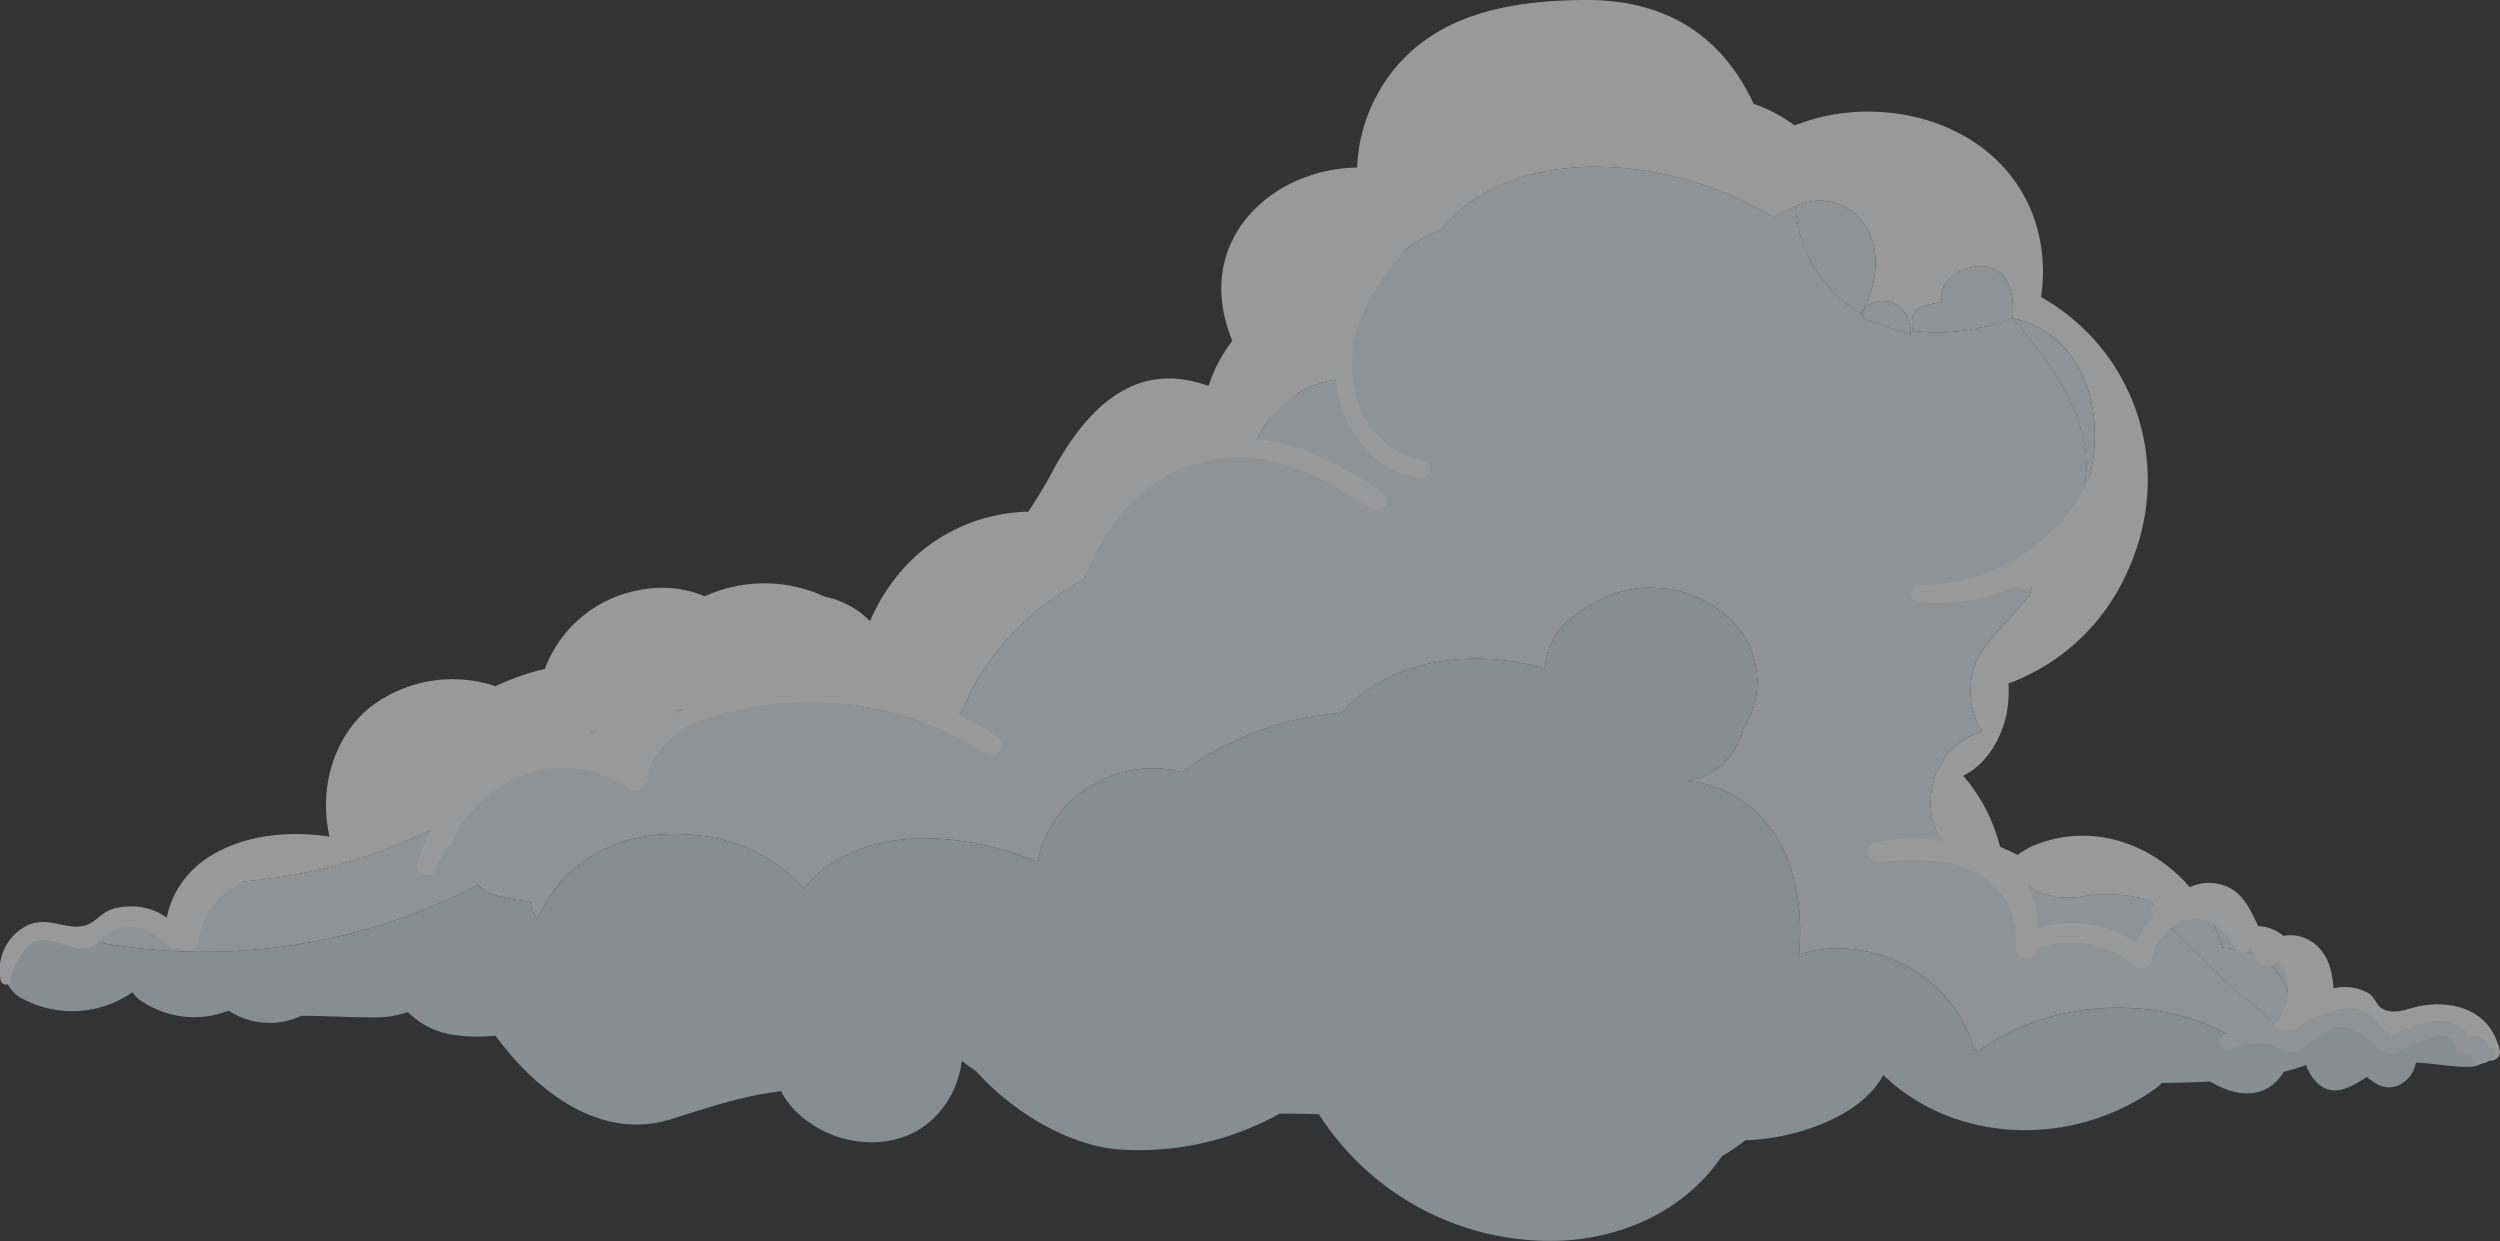
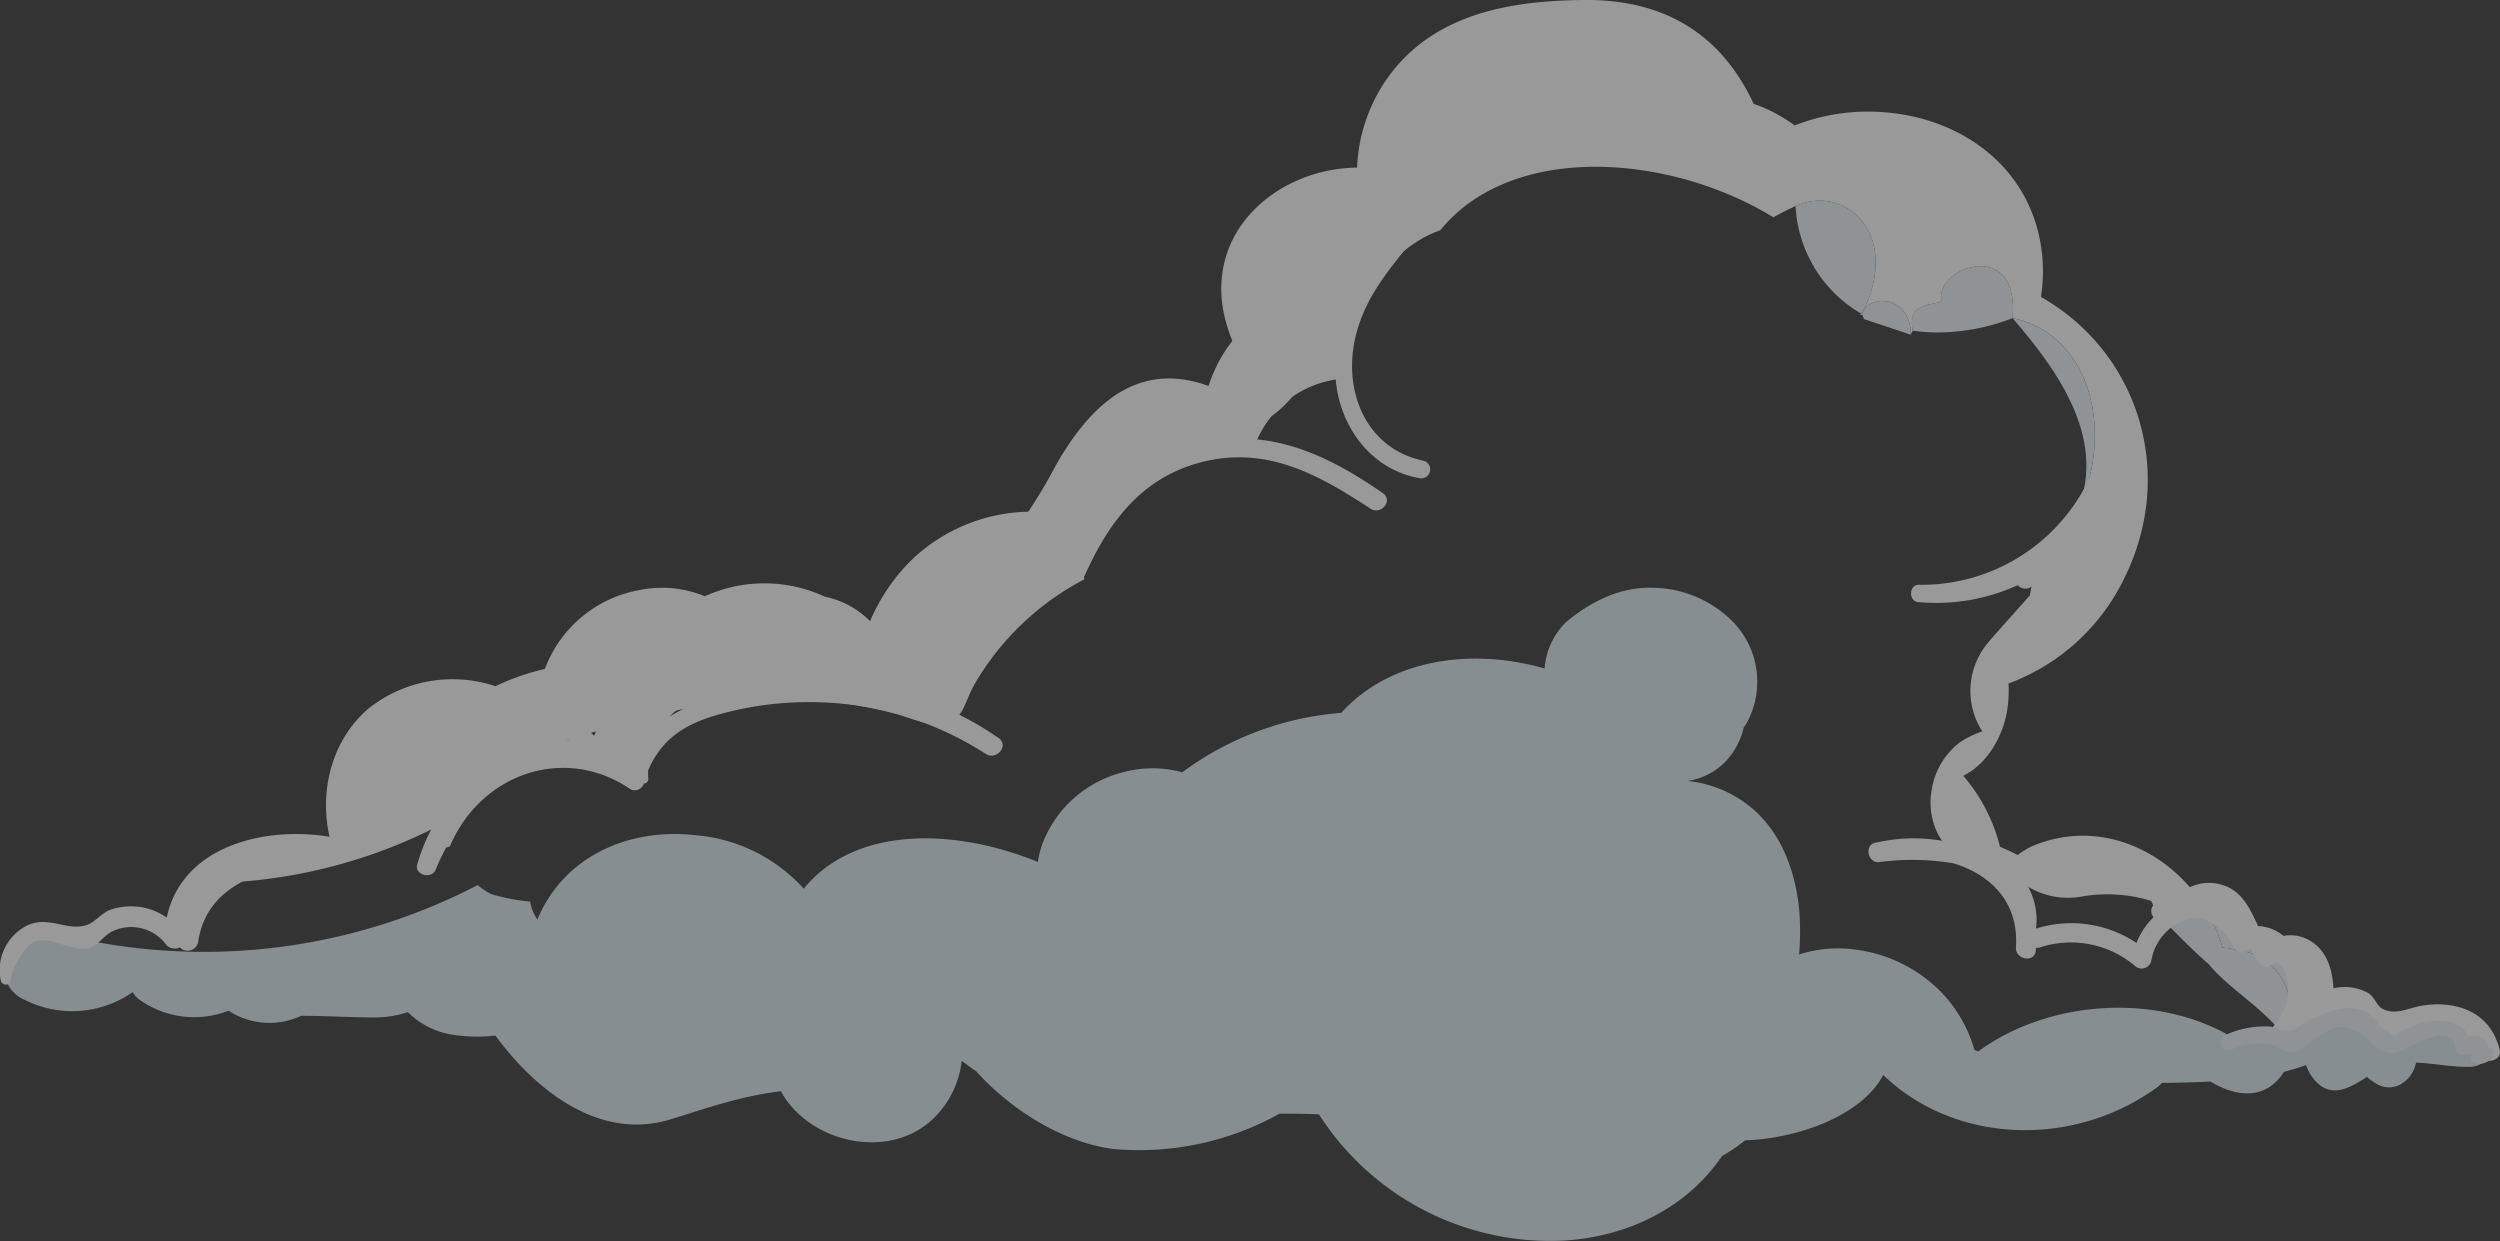
<svg xmlns="http://www.w3.org/2000/svg" width="299.83" height="148.839" viewBox="0 0 299.83 148.839">
  <rect x="0" y="0" width="299.83" height="148.839" fill="#333333" stroke="none" />
  <defs>
    <clipPath id="clip-path">
      <rect id="Rectangle_284" data-name="Rectangle 284" width="299.83" height="148.839" fill="none" />
    </clipPath>
  </defs>
  <g id="Group_810" data-name="Group 810" transform="translate(0 0)" opacity="0.502">
    <g id="Group_809" data-name="Group 809" transform="translate(0 0)" clip-path="url(#clip-path)">
-       <path id="Path_10545" data-name="Path 10545" d="M4.916,46.493c.571.128,1.141.231,1.714.344A6.363,6.363,0,0,0,2.678,45.19a4.05,4.05,0,0,0,2.238,1.3" transform="translate(3.908 65.941)" fill="#ecf4f8" />
+       <path id="Path_10545" data-name="Path 10545" d="M4.916,46.493c.571.128,1.141.231,1.714.344A6.363,6.363,0,0,0,2.678,45.19" transform="translate(3.908 65.941)" fill="#ecf4f8" />
      <path id="Path_10546" data-name="Path 10546" d="M228.611,101.476a9.529,9.529,0,0,0-1.746,1.067c-.7-.352-1.4-.686-2.122-.989a20.778,20.778,0,0,0-4.409-8.514c2.8-1.377,4.6-4.466,5.2-7.454a14.782,14.782,0,0,0,.226-3.613,25.062,25.062,0,0,0,13.9-12.645c6.308-12.766,1.542-27.179-10.007-33.708a19.823,19.823,0,0,0,.01-6.079c-1.468-9.525-9.49-15.36-18.783-16.073a24.051,24.051,0,0,0-10.762,1.576,18.371,18.371,0,0,0-4.914-2.585C191.765,5.094,185.582-.1,174.838,0c-8.615.086-17.667,1.539-23.225,8.907A19.947,19.947,0,0,0,147.637,20.1c-9.608.106-18.688,7.833-15.714,18.579,1.062,3.841,3.017,6.633,6.126,8.275a19.364,19.364,0,0,0-.607,2.349c-.3.076-.59.152-.883.241-1.726-.765-3.322-1.66-4.468-2.25-10.075-5.179-16.558.964-21.12,9.5-.858,1.6-1.8,3.111-2.767,4.579A20.857,20.857,0,0,0,94.267,67.1a22.934,22.934,0,0,0-5.044,7.4l0,0a10.522,10.522,0,0,0-5.4-2.926,17.219,17.219,0,0,0-14.409-.061,13.459,13.459,0,0,0-7.791-.753A14.9,14.9,0,0,0,50.227,80.23,28.536,28.536,0,0,0,44.3,82.3a16.233,16.233,0,0,0-15.2,2.654C24.307,89.049,22.944,95.8,24.73,101.6c-.189.243-.391.477-.568.733-4.05-.243-8.238-.239-10.953,1.323a13.1,13.1,0,0,0-2.845,2.253A62.277,62.277,0,0,0,40.53,97.369a5.156,5.156,0,0,1,3.167-5.3c10.784-3.922,22.017-7.9,33.61-8.251a54.17,54.17,0,0,1,14.726,1.719c1.746.425,4.909,1.938,6.7,1.18,1.65-.7,1.992-2.791,2.963-4.547A32.656,32.656,0,0,1,114.9,69.5a10.273,10.273,0,0,1,4.345-8.521,13.832,13.832,0,0,1,1.879-2.55,14.951,14.951,0,0,1,14.057-4.486,12.812,12.812,0,0,1,2.457-4.348,12.247,12.247,0,0,1,5.354-3.571,14.576,14.576,0,0,1,3.362-.669,18.317,18.317,0,0,1,9.429-16.942,15.555,15.555,0,0,1,1.83-.8c8.642-10.609,27.551-9.161,39.95-1.547.856-.484,1.749-.932,2.668-1.357,5.661-2.614,12.564,3.008,8.251,12.323,1.847-1.975,5.646-.775,5.558,3.106.076-.16.162-.317.243-.477-.836-3.969,3.571-2.789,3.421-3.77-.6-3.861,9.4-7.424,8.548,2.262,9.734,2.017,12.633,14.684,7.036,24.632a20.55,20.55,0,0,1-2.73,3.859,8.857,8.857,0,0,0-2.231,4.759c-1.717,1.95-3.416,3.8-4.9,5.536a8.987,8.987,0,0,0-.807,10.789,10.124,10.124,0,0,0-1.367.551l-.4.2-.025.012.022-.01a6.617,6.617,0,0,0-1.822,1.345,8.806,8.806,0,0,0-2.484,4.958,8.321,8.321,0,0,0,.937,5.573,10.4,10.4,0,0,0,3.069,3.18,10.63,10.63,0,0,0,5.578,1.217,9.289,9.289,0,0,0,8.681,2.722,18.2,18.2,0,0,1,6.987.278c.362.089.725.189,1.085.3a8.083,8.083,0,0,0,1.707,2.582,7.253,7.253,0,0,1,5.041-1.244c-4.058-7.08-12.658-11.433-21.021-7.914" transform="translate(15.122 -0.002)" fill="#fff" />
      <path id="Path_10547" data-name="Path 10547" d="M296.553,80.771a19.17,19.17,0,0,0-9.593-1.082,13.876,13.876,0,0,0-2.474.516,4.593,4.593,0,0,0-2.6-.77,3.334,3.334,0,0,0-.733-.02,3.78,3.78,0,0,0-4.85-1.906c-.448.162-.9.283-1.355.411a5.973,5.973,0,0,1-2.053,3.561,7.113,7.113,0,0,0,1.1.994c-2.147.2-4.222-.283-6.347.2l-.037.012c-9.028-5.482-22.145-4.65-30.647,1.6-.152-.069-.307-.135-.46-.2a16.471,16.471,0,0,0-3.379-6.271A17.427,17.427,0,0,0,222.469,72.1a15.168,15.168,0,0,0-6.987.551,30.581,30.581,0,0,0,.059-4.736c-.393-5.5-2.481-11-7.378-14.018a14.306,14.306,0,0,0-6.023-2.056,8.116,8.116,0,0,0,4.39-2.189,8.857,8.857,0,0,0,2.319-4.242c.113-.172.243-.325.347-.507a10.311,10.311,0,0,0-1.847-12.348,13.781,13.781,0,0,0-9.136-3.878c-4.055-.192-7.579,1.569-10.629,4.065a8.65,8.65,0,0,0-2.622,5.609c-9.052-2.585-18.7-.981-24.386,5.324A36.775,36.775,0,0,0,141.509,50.8a13.626,13.626,0,0,0-7.353.064,13.971,13.971,0,0,0-9.456,8.607,11.385,11.385,0,0,0-.512,2.083c-10.161-4.139-21.98-4.264-28.079,3.207a19.607,19.607,0,0,0-12.854-6.4c-8.408-.989-16.071,2.764-19.084,10.1a5.374,5.374,0,0,1-.885-2.154,24.116,24.116,0,0,1-4.643-.888,7.94,7.94,0,0,1-1.638-1.089,71.312,71.312,0,0,1-46.179,6.748c-.1.044-.2.1-.307.135-.084-.089-.177-.167-.266-.251-.571-.113-1.141-.216-1.714-.344a4.048,4.048,0,0,1-2.235-1.3A5.83,5.83,0,0,0,.92,72.035a4.065,4.065,0,0,0,1.82,6.087,12.63,12.63,0,0,0,12.884-.959,2.983,2.983,0,0,0,.969,1.013,11.3,11.3,0,0,0,10.538,1.215,8.918,8.918,0,0,0,8.7.615c2.968,0,5.956.2,8.915.194a12.4,12.4,0,0,0,3.888-.637,9.719,9.719,0,0,0,5.737,2.764,19.336,19.336,0,0,0,4.761.052c5.064,6.9,12.731,12.6,20.992,10.046,4.372-1.35,8.162-2.69,12.722-3.308l.531-.074a9.223,9.223,0,0,0,.753,1.21c3.849,5.177,12.242,6.775,17.239,2.339a11.4,11.4,0,0,0,3.689-7.181c.551.406,1.089.829,1.672,1.19,4.579,5.066,10.98,8.757,16.691,9.394a34.559,34.559,0,0,0,19.752-4.252q2.365-.011,4.722.076a32.942,32.942,0,0,0,29.356,15.144c8.142-.487,15.021-4.267,18.978-10.132a21.812,21.812,0,0,0,2.789-1.894c5.863-.152,13.9-2.772,16.56-7.833,8.479,8.192,22.62,8.873,32.808,1.508a4.14,4.14,0,0,0,.62-.558c1.911-.02,3.861-.059,5.8-.162,3.133,1.881,6.672,2.262,8.826-1.171a26.389,26.389,0,0,0,2.651-.8,5.562,5.562,0,0,0,.725,1.4c2.007,2.818,4.419,1.409,6.578.015a6.683,6.683,0,0,0,1.053.765,2.867,2.867,0,0,0,3.29-.069,3.794,3.794,0,0,0,1.547-2.41c2.186.079,4.441.573,6.537.5,3.015-.1,2.823-4.345.548-5.356" transform="translate(0.285 41.821)" fill="#d9e9f1" />
      <path id="Path_10548" data-name="Path 10548" d="M111.332,49.1a6.468,6.468,0,0,1,2.489.718,7.044,7.044,0,0,1,3.674,5.211c.214-.057.423-.135.637-.194.637-3.308-1.21-6.706-3.177-5.13-1.321,1.055-3.527-2.444-3.7-2.639a5.632,5.632,0,0,0-3.6-2.587,18.257,18.257,0,0,1,1.8,4.272,7.573,7.573,0,0,1,1.874.349" transform="translate(157.097 64.907)" fill="#ecf4f8" />
-       <path id="Path_10549" data-name="Path 10549" d="M50.7,94.277a7.861,7.861,0,0,0,1.64,1.089,24.074,24.074,0,0,0,4.643.888,5.339,5.339,0,0,0,.885,2.154c3.013-7.338,10.673-11.091,19.084-10.1a19.6,19.6,0,0,1,12.854,6.4c6.1-7.471,17.915-7.346,28.079-3.207a11.178,11.178,0,0,1,.509-2.083,13.98,13.98,0,0,1,9.458-8.607,13.617,13.617,0,0,1,7.351-.064,36.812,36.812,0,0,1,19.071-7.122c5.681-6.305,15.331-7.909,24.383-5.324a8.641,8.641,0,0,1,2.624-5.609c3.049-2.5,6.574-4.257,10.629-4.065a13.77,13.77,0,0,1,9.134,3.878,10.311,10.311,0,0,1,1.849,12.348c-.106.182-.234.334-.347.507a8.883,8.883,0,0,1-2.322,4.242,8.112,8.112,0,0,1-4.387,2.191,14.246,14.246,0,0,1,6.02,2.053c4.9,3.022,6.987,8.521,7.378,14.018a30.271,30.271,0,0,1-.059,4.736,15.2,15.2,0,0,1,6.987-.551,17.426,17.426,0,0,1,10.656,5.708,16.431,16.431,0,0,1,3.376,6.271c.152.069.307.135.462.2,8.5-6.246,21.619-7.078,30.644-1.6l.039-.012c2.122-.48,4.2,0,6.347-.2-.391-.3-1.493-.674-1.1-.994-2.322-2.658-5.364-4.51-7.766-7.078-.18-.189-.334-.391-.5-.585-1.815-1.571-3.514-3.31-5.191-5.007a8.091,8.091,0,0,1-1.709-2.582c-.359-.106-.721-.207-1.085-.3a18.186,18.186,0,0,0-6.984-.278,9.292,9.292,0,0,1-8.684-2.722,10.617,10.617,0,0,1-5.575-1.217,10.41,10.41,0,0,1-3.072-3.18,8.334,8.334,0,0,1-.935-5.573,8.787,8.787,0,0,1,2.481-4.958,6.653,6.653,0,0,1,1.822-1.345l-.022.01.025-.012c.13-.066.256-.133.4-.2a10,10,0,0,1,1.367-.551,8.99,8.99,0,0,1,.8-10.789c1.483-1.731,3.18-3.586,4.9-5.536a8.87,8.87,0,0,1,2.228-4.759,22.393,22.393,0,0,0,2.732-3.859c4.739-8.787-.575-17.192-7.038-24.632A25.067,25.067,0,0,1,225.666,28a20.982,20.982,0,0,1-2.858-.214c-.081.16-.167.317-.243.477q-2.8-.933-5.607-1.869c-.074-.2-.16-.393-.239-.59.054.135-.138.084-.239.1-.015.03-.034.057-.052.089-.022-.061.007-.081.052-.089.034-.066.074-.125.111-.187a15.849,15.849,0,0,1-7.835-12.886c-.92.425-1.812.873-2.668,1.357-12.4-7.614-31.306-9.062-39.95,1.547a15.736,15.736,0,0,0-1.83.8,18.314,18.314,0,0,0-9.426,16.942,14.6,14.6,0,0,0-3.364.669,12.262,12.262,0,0,0-5.354,3.571,12.853,12.853,0,0,0-2.457,4.348,14.946,14.946,0,0,0-14.054,4.486,13.845,13.845,0,0,0-1.881,2.55,10.279,10.279,0,0,0-4.345,8.521,32.635,32.635,0,0,0-13.2,12.67c-.974,1.756-1.313,3.846-2.966,4.547-1.79.757-4.953-.755-6.7-1.18a54.176,54.176,0,0,0-14.728-1.719c-11.593.352-22.826,4.328-33.608,8.251a5.155,5.155,0,0,0-3.17,5.3,62.262,62.262,0,0,1-30.167,8.536,11.181,11.181,0,0,0-3.123,5.858,10.022,10.022,0,0,0-2.513.657,4.3,4.3,0,0,1-1.07-.6c-1.306-1.271-3.772-2.191-5.322-.6a7.536,7.536,0,0,1-2.346,1.682A71.31,71.31,0,0,0,50.7,94.277" transform="translate(6.593 11.87)" fill="#ecf4f8" />
      <path id="Path_10550" data-name="Path 10550" d="M90.709,15.474c.1-.02.293.034.236-.1-.044-.025-.084-.057-.128-.084-.037.064-.074.121-.108.187" transform="translate(132.364 22.306)" fill="#ecf4f8" />
      <path id="Path_10551" data-name="Path 10551" d="M105.608,45.782c1.677,1.694,3.376,3.436,5.191,5.007.172.194.325.4.5.585,2.4,2.567,5.447,4.419,7.766,7.078a5.985,5.985,0,0,0,2.053-3.561c-.214.061-.423.14-.639.194a7.031,7.031,0,0,0-3.672-5.209,6.485,6.485,0,0,0-2.489-.721,7.46,7.46,0,0,0-1.874-.347,18.179,18.179,0,0,0-1.8-4.274,7.259,7.259,0,0,0-5.039,1.247" transform="translate(154.105 64.85)" fill="#ecf4f8" />
      <path id="Path_10552" data-name="Path 10552" d="M87.568,10.428A15.841,15.841,0,0,0,95.4,23.314a3.283,3.283,0,0,1,.418-.563c4.313-9.316-2.59-14.937-8.251-12.323" transform="translate(127.781 14.279)" fill="#ecf4f8" />
      <path id="Path_10553" data-name="Path 10553" d="M96.765,16.944c.152.984-4.257-.2-3.421,3.77a21.376,21.376,0,0,0,2.858.216,25.171,25.171,0,0,0,9.111-1.721c.856-9.689-9.141-6.126-8.548-2.265" transform="translate(136.056 18.945)" fill="#ecf4f8" />
      <path id="Path_10554" data-name="Path 10554" d="M91.094,15.614c-.1.216-.175.425-.288.647.079.2.165.393.239.593q2.8.933,5.607,1.869c.091-3.883-3.708-5.083-5.558-3.108" transform="translate(132.506 21.416)" fill="#ecf4f8" />
      <path id="Path_10555" data-name="Path 10555" d="M90.753,15.621c.044.025.084.057.128.084.113-.221.187-.43.288-.647a3.15,3.15,0,0,0-.416.563" transform="translate(132.428 21.972)" fill="#ecf4f8" />
      <path id="Path_10556" data-name="Path 10556" d="M98.149,15.515c6.463,7.439,11.777,15.845,7.036,24.632,5.6-9.948,2.7-22.615-7.036-24.632" transform="translate(143.221 22.639)" fill="#ecf4f8" />
      <path id="Path_10557" data-name="Path 10557" d="M40.323,41.15C32.269,39.529,21.85,41.9,20,50.692a7.417,7.417,0,0,0-3.568-1.311,7.577,7.577,0,0,0-3.143.359c-1.08.376-1.817,1.426-2.779,1.8-2.358.91-4.724-1.19-7.343.148A5.973,5.973,0,0,0,.086,58.207c.093.642,1.131.745,1.19.034.111-1.362,1.638-4.188,2.9-4.67,1.409-.536,3.222.435,4.53.681a3.976,3.976,0,0,0,2.026.076c1.107-.349,1.717-1.507,2.754-1.985a5.2,5.2,0,0,1,6.428,1.589,1.394,1.394,0,0,0,1.66.337,1.284,1.284,0,0,0,2.194-.664c1.168-7.931,9.948-9.227,16.477-9.916a1.287,1.287,0,0,0,.074-2.54" transform="translate(0 59.353)" fill="#fff" />
      <path id="Path_10558" data-name="Path 10558" d="M90.089,41.426A36.8,36.8,0,0,0,73.4,35.076a1.016,1.016,0,0,0-.58-1.4,28.388,28.388,0,0,0-21.149,1.426,10.512,10.512,0,0,0-2.341,1.584.923.923,0,0,0-1.092-.45,4.734,4.734,0,0,0-1.36.863,10.088,10.088,0,0,1,.585-1.178A1.147,1.147,0,0,0,45.666,34.5a20.212,20.212,0,0,0-4.058,6.637l-.118-.079q-.874-.741-1.751-1.483c-1.148-.974-2.516.8-1.444,1.812.113.106.229.2.342.3A20.363,20.363,0,0,0,20.5,56.193l-.044.1.01,0c-.027.1-.066.184-.093.283-.354,1.276,1.724,1.854,2.213.649a29.045,29.045,0,0,1,1.274-2.69.465.465,0,0,0,.526-.31c3.677-8.457,13.582-12,21.437-6.738a1.089,1.089,0,0,0,1.4-.086l0,0a1.1,1.1,0,0,0,.325-.5.552.552,0,0,0,.543-.546c-.022-.359-.027-.7-.025-1.04,1.473-3.352,3.765-5.221,7.619-6.453a39.51,39.51,0,0,1,10.961-1.726,38.854,38.854,0,0,1,21.917,6.2c1.3.812,2.84-.979,1.53-1.916M50.6,38.873c2.656-2.617,7.053-3.571,11.531-3.728-3.231.48-8.064,1.6-11.531,3.728" transform="translate(29.662 47.081)" fill="#fff" />
      <path id="Path_10559" data-name="Path 10559" d="M70.955,14.4c-6.8,1.466-11.241,7.174-12.3,13.885a.675.675,0,0,0,1.333.209l0-.012a1,1,0,0,0,.421.634c.064.241.12.482.2.723a1.054,1.054,0,0,0,1.338.607c.543-.2,1.065-.435,1.586-.666a.861.861,0,0,0,1.207.433c.086-.039.157-.091.241-.133l0,0L65,30.071a13.15,13.15,0,0,0,5.25-4.613,1.17,1.17,0,0,0-.17-1.417,21.107,21.107,0,0,0,.981-1.943,1.024,1.024,0,0,0-1.731-1.045c-.32.376-.657.735-.989,1.1.448-.922.868-1.864,1.235-2.84a.969.969,0,0,0,.03-.575c.725-.939,1.453-1.874,2.176-2.816.448-.58,0-1.694-.826-1.517m-2.516,2.757-2.014,2.585a.949.949,0,0,0-.516.079,11.741,11.741,0,0,0-1.842,1.035,1.034,1.034,0,0,0-.172-.359,13.9,13.9,0,0,1,4.545-3.34" transform="translate(85.572 20.986)" fill="#fff" />
      <path id="Path_10560" data-name="Path 10560" d="M166.745,65.988l.025-.007a5.859,5.859,0,0,0-.275-.775c-1.372-3.679-5.182-4.9-9.075-4.24-1.571.266-3.177,1.222-4.756.3-.5-.288-.922-1.372-1.471-1.756a5.816,5.816,0,0,0-4.3-.632c-.13-2.282-.782-4.586-2.929-5.787a4.574,4.574,0,0,0-3.072-.509,5,5,0,0,0-3.037-1.173c-1-2.122-1.931-4.289-4.407-4.97a5.335,5.335,0,0,0-4.586.775,8.571,8.571,0,0,0-3.359,1.468,1.143,1.143,0,0,0-.184,1.66,8.772,8.772,0,0,0-2.053,3.086,14.092,14.092,0,0,0-12.05-1.719,8.193,8.193,0,0,0-3.878-8.071,16.8,16.8,0,0,0-7.633-2.5,19.784,19.784,0,0,0-7.38.2c-.047,0-.093.007-.14.015l0,.012c-.1.022-.2.034-.3.059-1.316.32-.787,2.5.539,2.307a29.948,29.948,0,0,1,8.873.143c4.392,1.316,7.874,4.6,7.515,10.061-.1,1.537,2.28,1.928,2.381.376.01-.1,0-.2,0-.3a1.219,1.219,0,0,0,.507-.047,11.9,11.9,0,0,1,11.467,2.287,1.184,1.184,0,0,0,1.889-.733,6.229,6.229,0,0,1,5.376-5.15,6.3,6.3,0,0,1,4.454,3.431,1.2,1.2,0,0,0,2,.344A9.737,9.737,0,0,0,138,55.829a1.1,1.1,0,0,0,1.729.039c.167-.052.315-.081.475-.121a4.6,4.6,0,0,1,.536.489,7.278,7.278,0,0,1,.573,1.539,6.224,6.224,0,0,1-1.5,5.487c-.939,1.1.534,2.294,1.621,1.7a7.118,7.118,0,0,0,2.506-2.324c.1-.037.209-.069.315-.1a1.108,1.108,0,0,0,.307-.091,6.585,6.585,0,0,1,4.889.413c1,.534,1.7,1.871,2.875,2.039,3.2.455,10.806-3.219,12.212,1.921.354,1.291,2.582.784,2.3-.536-.022-.108-.069-.192-.1-.3" transform="translate(132.965 59.66)" fill="#fff" />
      <path id="Path_10561" data-name="Path 10561" d="M112.61,33.423a23.788,23.788,0,0,0,4.975-12.291.551.551,0,0,0-1.087-.172A22.243,22.243,0,0,1,94.12,40.206c-1.185,0-1.244,1.975-.061,2.076a23.612,23.612,0,0,0,11.93-2.021,1.277,1.277,0,0,0,1.832.034c.819-.856,1.64-1.712,2.454-2.572.214-.16.438-.3.652-.47a1.08,1.08,0,0,0,.389-.659c.516-.553,1.035-1.1,1.539-1.67a.935.935,0,0,0-.243-1.5" transform="translate(135.999 29.928)" fill="#fff" />
      <path id="Path_10562" data-name="Path 10562" d="M89.206,27.929c-6.738-4.673-13.976-8.1-22.31-5.8-7,1.928-13.415,7.924-14.367,15.346a.5.5,0,0,0,.942.275c2.9-6.419,6.837-11.73,14.05-13.555,7.754-1.958,13.917,1.473,20.2,5.595,1.259.826,2.752-.976,1.483-1.857" transform="translate(76.646 31.217)" fill="#fff" />
      <path id="Path_10563" data-name="Path 10563" d="M76.755,10.984a.5.5,0,0,0-.686-.718C70.179,14.491,65.179,21.9,65.12,29.332c-.049,6.17,3.863,12.134,10.174,13.189a1.071,1.071,0,0,0,.334-2.115c-6.812-1.466-9.581-8.292-8.113-14.716,1.38-6.052,5.735-9.93,9.239-14.706" transform="translate(95.024 14.837)" fill="#fff" />
      <path id="Path_10564" data-name="Path 10564" d="M140.437,53.918a1.847,1.847,0,0,0-.339-.745,1.686,1.686,0,0,0-2.066-.578c-.62-1.522-2.41-2.012-4.222-1.918-1.414.071-2.435.753-3.758,1.08q-.878,1.162-1.771.113a2.569,2.569,0,0,1-1.392-1.264,8.825,8.825,0,0,0-1-.883c-2.378-1.372-5.329.1-7.5,1.161-.949.467-.7.787-1.884.937-.964.123-1.426-.381-2.314-.45a11.338,11.338,0,0,0-5.295,1,.959.959,0,0,0,.674,1.8,7.785,7.785,0,0,1,5.2-.551,2.769,2.769,0,0,0,1.239.674,4.1,4.1,0,0,0,1.535.079c.4-.13.644-.543.989-.75,2.255-1.355,3.214-3.008,5.971-1.729,1.685.78,2.371,2.661,4.409,2.671,1.4.007,7.078-4.341,7.535-.583a.925.925,0,0,0,1.451.649l.612.125a.559.559,0,0,0,.1.927c.885.494,2.545-.187,2.437-1.311a.53.53,0,0,0-.612-.452" transform="translate(158.035 71.745)" fill="#ecf4f8" />
    </g>
  </g>
</svg>